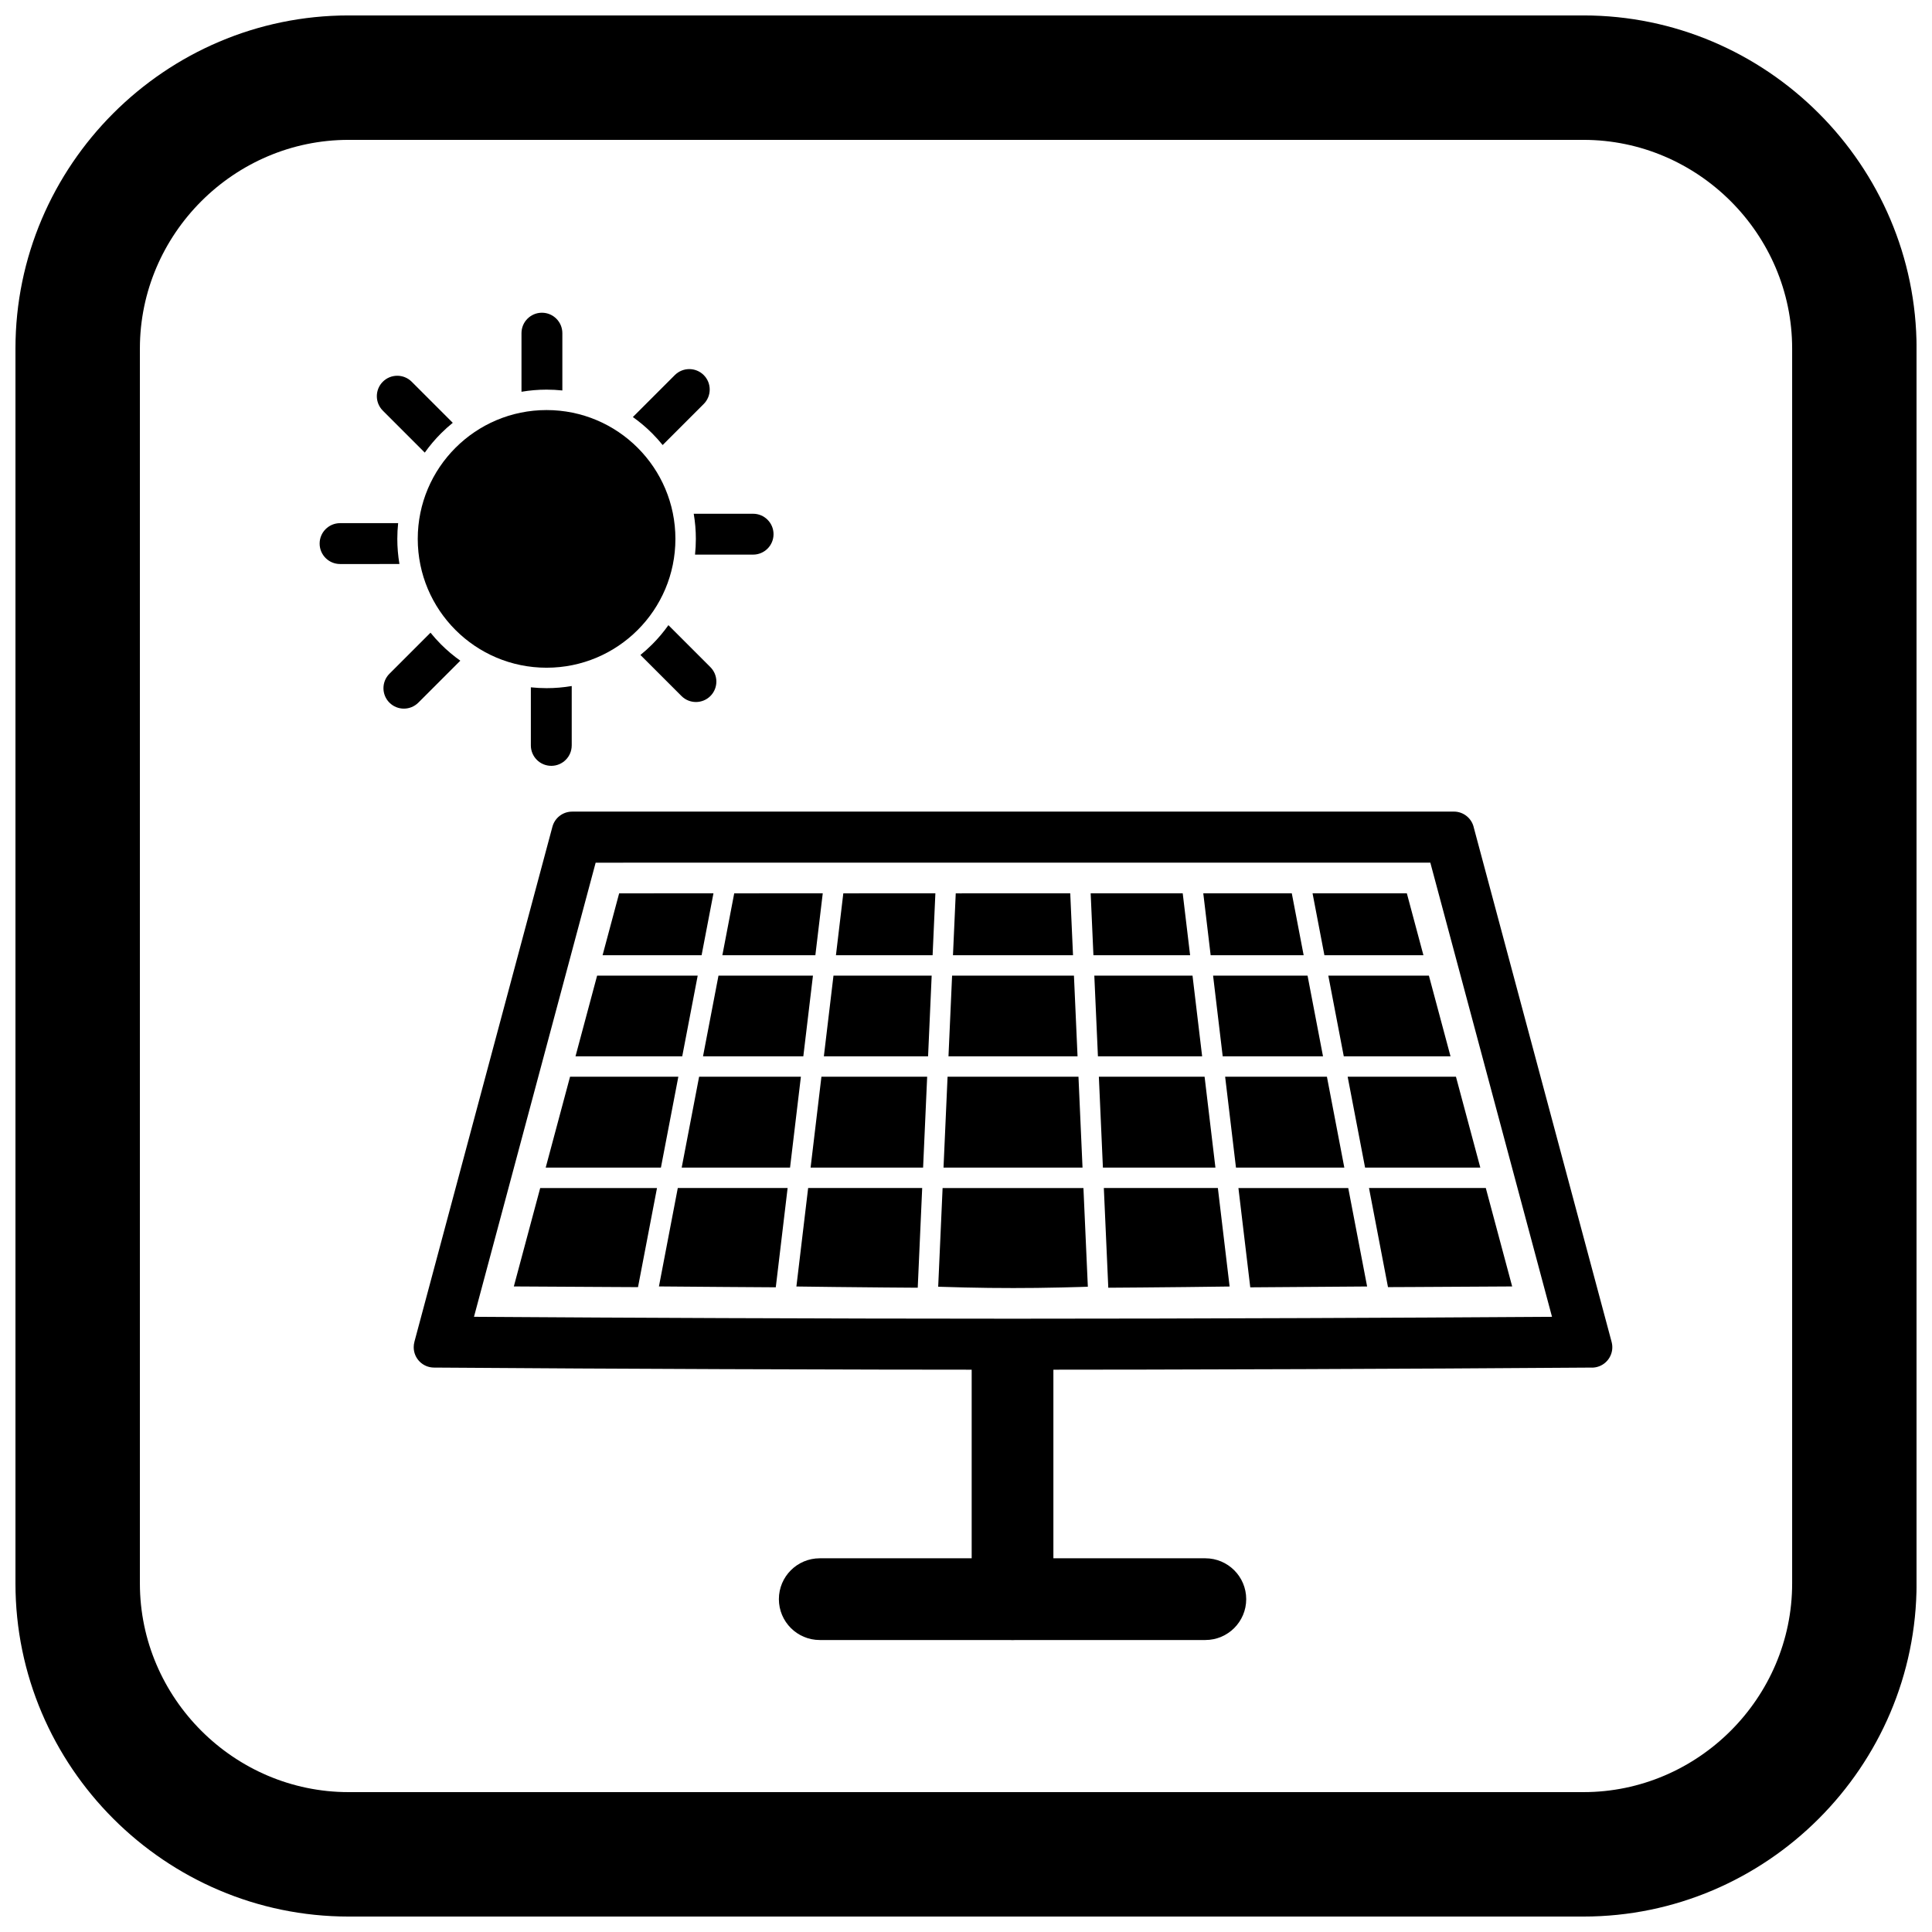
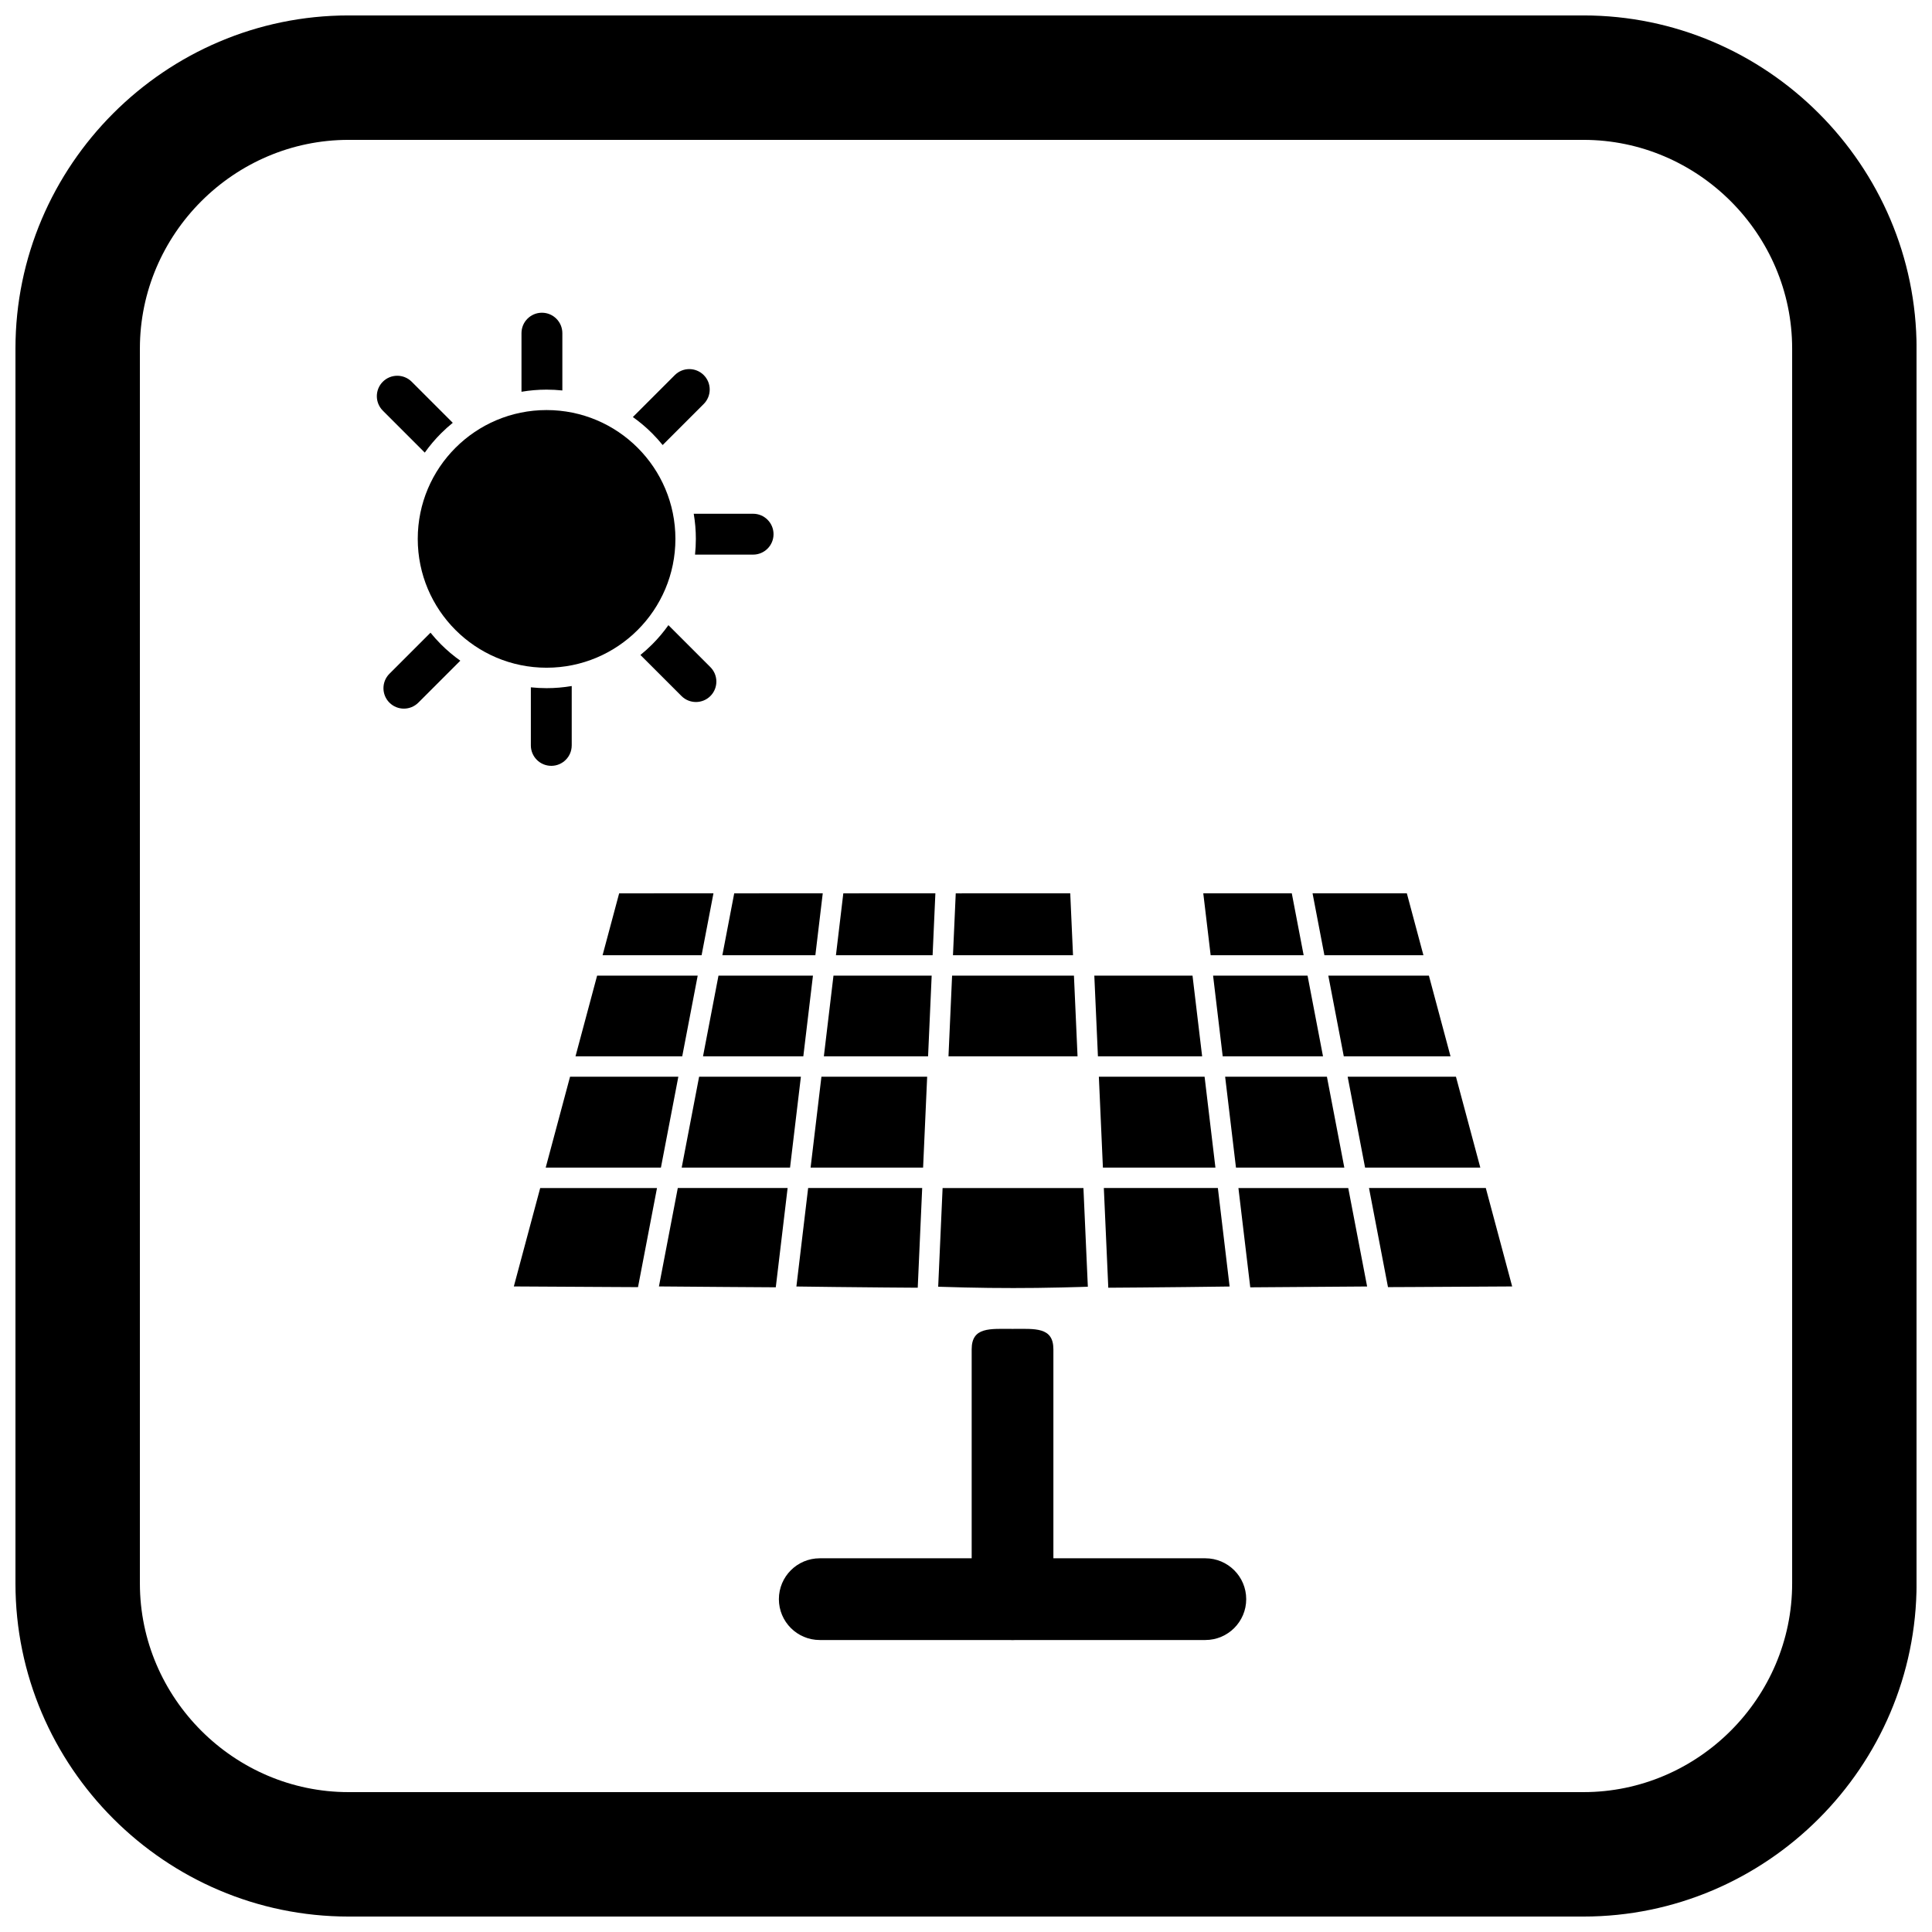
<svg xmlns="http://www.w3.org/2000/svg" width="800px" height="800px" version="1.1" viewBox="144 144 512 512">
  <defs>
    <clipPath id="a">
      <path d="m148.09 148.09h503.81v503.81h-503.81z" />
    </clipPath>
  </defs>
  <path d="m423.16 567.79c0 5.981-4.852 10.828-10.828 10.828-5.981 0-10.828-4.852-10.828-10.828v-66.207c0-5.981 4.852-5.414 10.828-5.414 5.981 0 10.828-0.562 10.828 5.414z" fill-rule="evenodd" />
  <path d="m288.85 252.67c9.426 0 17.965 3.82 24.141 10 6.18 6.18 10 14.715 10 24.141 0 9.426-3.82 17.965-10 24.141-6.18 6.18-14.715 10-24.141 10-9.426 0-17.965-3.82-24.141-10-6.18-6.18-10-14.715-10-24.141 0-9.426 3.82-17.965 10-24.141 6.18-6.18 14.715-10 24.141-10z" fill-rule="evenodd" />
  <path d="m282.2 232.29c0-2.992 2.426-5.414 5.414-5.414 2.992 0 5.414 2.426 5.414 5.414v15.188c-1.379-0.145-2.769-0.219-4.172-0.219-2.25 0-4.477 0.191-6.656 0.562z" fill-rule="evenodd" />
  <path d="m322.84 243.4c2.113-2.113 5.543-2.113 7.656 0 2.113 2.113 2.113 5.543 0 7.656l-10.883 10.883c-0.871-1.078-1.805-2.113-2.793-3.106-1.59-1.59-3.297-3.031-5.106-4.312l11.125-11.125z" fill-rule="evenodd" />
  <path d="m343.58 280.15c2.992 0 5.414 2.426 5.414 5.414 0 2.992-2.426 5.414-5.414 5.414h-15.391c0.145-1.379 0.219-2.769 0.219-4.172 0-2.25-0.191-4.477-0.562-6.66h15.734z" fill-rule="evenodd" />
  <path d="m332.26 320.8c2.113 2.113 2.113 5.543 0 7.656-2.113 2.113-5.543 2.113-7.656 0l-10.883-10.883c1.078-0.871 2.113-1.805 3.106-2.793 1.59-1.59 3.031-3.301 4.312-5.106l11.125 11.125z" fill-rule="evenodd" />
  <path d="m295.51 341.54c0 2.992-2.426 5.414-5.414 5.414-2.992 0-5.414-2.426-5.414-5.414v-15.391c1.379 0.145 2.769 0.219 4.172 0.219 2.25 0 4.477-0.191 6.66-0.562v15.734z" fill-rule="evenodd" />
  <path d="m254.86 330.21c-2.113 2.113-5.543 2.113-7.656 0-2.113-2.113-2.113-5.543 0-7.656l10.883-10.883c0.871 1.078 1.805 2.113 2.793 3.106 1.59 1.59 3.297 3.031 5.106 4.312l-11.125 11.125z" fill-rule="evenodd" />
-   <path d="m234.12 293.47c-2.992 0-5.414-2.426-5.414-5.414 0-2.992 2.426-5.414 5.414-5.414h15.391c-0.145 1.379-0.219 2.769-0.219 4.168 0 2.25 0.191 4.477 0.562 6.66z" fill-rule="evenodd" />
  <path d="m245.45 252.82c-2.113-2.113-2.113-5.543 0-7.656 2.113-2.113 5.543-2.113 7.656 0l10.883 10.883c-1.078 0.871-2.113 1.805-3.106 2.793-1.59 1.59-3.031 3.297-4.312 5.106l-11.125-11.125z" fill-rule="evenodd" />
-   <path d="m253.81 499.64 36.586-136.54c0.645-2.418 2.832-4.016 5.223-4.012v-0.008h233.67c2.606 0 4.781 1.84 5.297 4.293l36.512 136.26c0.77 2.887-0.941 5.848-3.828 6.621-0.59 0.156-1.188 0.211-1.766 0.172-25.465 0.184-50.938 0.32-76.426 0.41-29.492 0.105-55.059 0.16-76.754 0.16-21.633 0-47.184-0.055-76.625-0.16-25.574-0.094-51.137-0.23-76.691-0.414-2.981-0.012-5.383-2.438-5.371-5.414 0-0.473 0.066-0.934 0.184-1.371l-0.012-0.004zm301.49-6.672-32.246-120.35h-213.9v0.012l-7.301-0.004-32.242 120.34c22.047 0.145 44.094 0.266 66.141 0.344 25.527 0.094 51.051 0.16 76.578 0.16 25.566 0 51.137-0.066 76.703-0.16 22.09-0.078 44.176-0.195 66.266-0.34z" fill-rule="evenodd" />
  <path d="m361.24 578.62c-5.981 0-10.828-4.852-10.828-10.828 0-5.981 4.852-10.828 10.828-10.828h102.19c5.981 0 10.828 4.852 10.828 10.828 0 5.981-4.852 10.828-10.828 10.828z" fill-rule="evenodd" />
  <path d="m329.93 397.14 3.144-16.398h-15.801v0.008l-2.703-0.004h-6.488l-4.391 16.395z" fill-rule="evenodd" />
  <path d="m360.08 397.14 1.957-16.398h-16.867v0.008l-2.707-0.004h-3.887l-3.141 16.395z" fill-rule="evenodd" />
  <path d="m391.15 397.14 0.734-16.398h-20.281v0.008l-2.711-0.004h-1.406l-1.953 16.395z" fill-rule="evenodd" />
  <path d="m428.36 397.14-0.734-16.398h-28.789v0.016l-1.555-0.008-0.734 16.391z" fill-rule="evenodd" />
-   <path d="m459.39 397.14-1.957-16.398h-24.395l0.73 16.398z" fill-rule="evenodd" />
  <path d="m489.48 397.14-3.141-16.398h-23.457l1.953 16.398z" fill-rule="evenodd" />
  <path d="m521.22 397.14-4.391-16.398h-24.988l3.141 16.398z" fill-rule="evenodd" />
  <path d="m528.4 423.93-5.727-21.375h-26.656l4.098 21.375z" fill-rule="evenodd" />
  <path d="m494.61 423.93-4.094-21.375h-25.035l2.547 21.375z" fill-rule="evenodd" />
  <path d="m462.58 423.93-2.551-21.375h-26.023l0.957 21.375z" fill-rule="evenodd" />
  <path d="m429.56 423.93-0.953-21.375h-32.293l-0.957 21.375z" fill-rule="evenodd" />
  <path d="m389.95 423.93 0.953-21.375h-26.023l-2.547 21.375z" fill-rule="evenodd" />
  <path d="m356.89 423.93 2.551-21.375h-25.035l-4.098 21.375z" fill-rule="evenodd" />
  <path d="m324.8 423.93 4.098-21.375h-26.656l-5.727 21.375z" fill-rule="evenodd" />
  <path d="m319.15 453.43 4.617-24.086h-28.699l-6.453 24.086z" fill-rule="evenodd" />
  <path d="m353.37 453.43 2.875-24.086h-26.973l-4.617 24.086z" fill-rule="evenodd" />
  <path d="m388.63 453.43 1.078-24.086h-28.023l-2.871 24.086z" fill-rule="evenodd" />
-   <path d="m430.88 453.43-1.074-24.086h-34.691l-1.074 24.086z" fill-rule="evenodd" />
  <path d="m466.1 453.43-2.871-24.086h-28.02l1.074 24.086z" fill-rule="evenodd" />
  <path d="m500.26 453.43-4.613-24.086h-26.973l2.871 24.086z" fill-rule="evenodd" />
  <path d="m536.3 453.43-6.457-24.086h-28.699l4.617 24.086z" fill-rule="evenodd" />
  <path d="m544.74 484.92-6.988-26.082h-30.953l5.031 26.262c2.262-0.012 4.527-0.023 6.793-0.031l26.113-0.148z" fill-rule="evenodd" />
  <path d="m506.3 484.93-5-26.086h-29.105l3.137 26.312c10.316-0.059 20.637-0.133 30.969-0.223z" fill-rule="evenodd" />
  <path d="m469.86 484.94-3.113-26.102h-30.219l1.18 26.422c2.934-0.02 5.867-0.043 8.805-0.066 7.773-0.062 15.555-0.148 23.348-0.254z" fill-rule="evenodd" />
  <path d="m432.29 485-1.168-26.156h-37.324l-1.168 26.152c2.394 0.082 4.762 0.152 7.094 0.199 2.148 0.047 4.273 0.086 6.363 0.113 1.602 0.02 3.621 0.035 6.25 0.035h0.035 0.035 0.035 0.027 0.027 0.238c2.539 0 4.504-0.016 6.07-0.035 2.09-0.027 4.223-0.066 6.375-0.113 1.598-0.035 3.234-0.078 4.918-0.129l2.195-0.07z" fill-rule="evenodd" />
  <path d="m387.21 485.26 1.18-26.422h-30.223l-3.113 26.098 10.137 0.129c4.387 0.051 8.77 0.094 13.156 0.129 2.957 0.023 5.91 0.047 8.859 0.066z" fill-rule="evenodd" />
  <path d="m349.59 485.15 3.137-26.312h-29.105l-4.996 26.082 17.883 0.141c4.359 0.031 8.723 0.059 13.082 0.086z" fill-rule="evenodd" />
  <path d="m313.08 485.1 5.031-26.258h-30.953l-6.988 26.078 26.055 0.148c2.285 0.012 4.57 0.023 6.856 0.035z" fill-rule="evenodd" />
  <g clip-path="url(#a)">
    <path d="m236.37 148.09h327.27c48.551 0 88.273 39.723 88.273 88.273v327.27c0 48.551-39.723 88.273-88.273 88.273h-327.27c-48.551 0-88.273-39.723-88.273-88.273v-327.27c0-48.551 39.723-88.273 88.273-88.273zm0 32.977c-30.348 0-55.297 24.949-55.297 55.297v327.27c0 30.348 24.949 55.297 55.297 55.297h327.27c30.348 0 55.297-24.949 55.297-55.297v-327.27c0-30.348-24.949-55.297-55.297-55.297z" fill-rule="evenodd" />
  </g>
</svg>